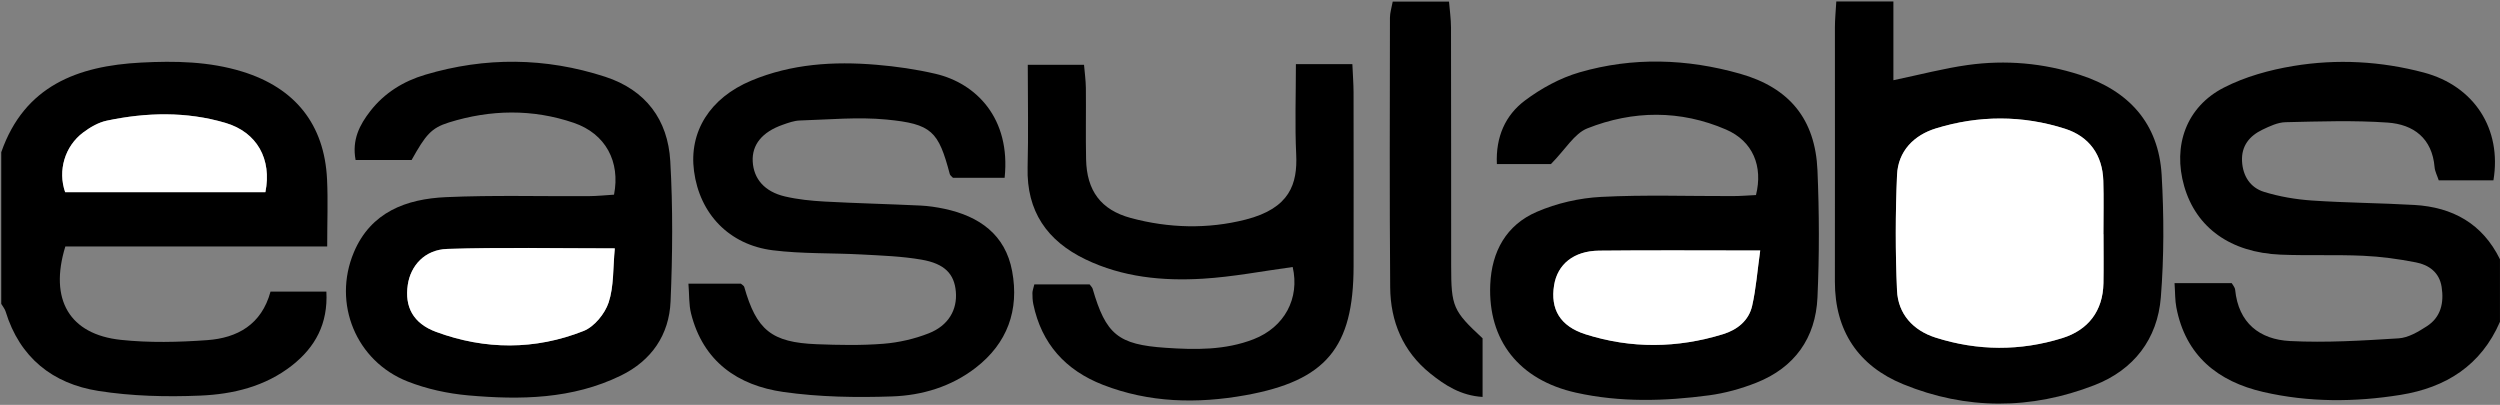
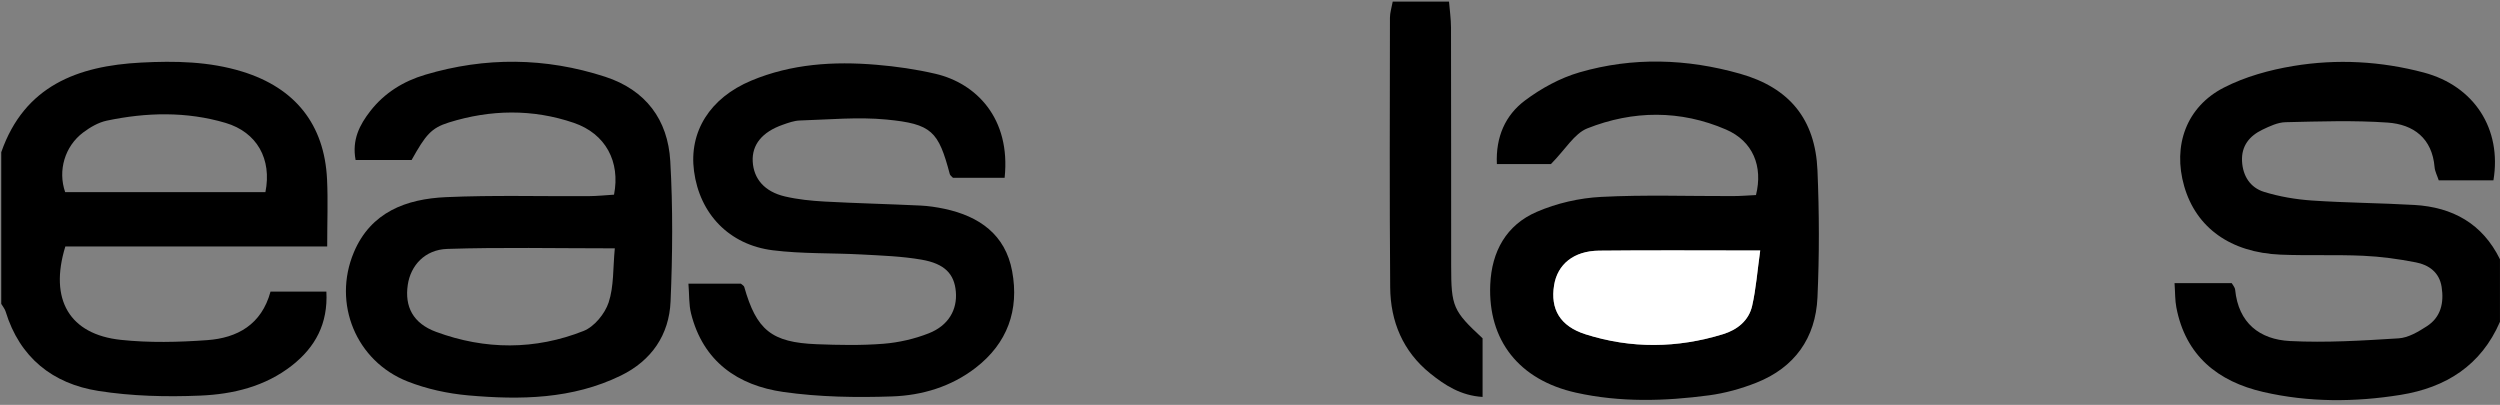
<svg xmlns="http://www.w3.org/2000/svg" width="920px" height="149px" viewBox="0 0 920 149" version="1.1">
  <rect x="0" y="0" width="920" height="149" fill="#808080" stroke="none" />
  <title>easylabs_tecnologieassistive&amp;amp_multisensoriali</title>
  <g id="Page-1" stroke="none" stroke-width="1" fill="none" fill-rule="evenodd">
    <g id="easylabs_tecnologieassistive&amp;amp_multisensoriali" transform="translate(0.46, 0.55)" fill-rule="nonzero">
      <path d="M0.01,55.44 C8.54,31.04 28.09,23.7 51.42,22.48 C64,21.83 76.53,22.03 88.78,25.82 C108.11,31.8 118.92,45.2 119.89,65.39 C120.27,73.2 119.95,81.04 119.95,90.14 C102.53,90.14 86.5,90.14 70.48,90.14 C54.46,90.14 38.95,90.14 23.59,90.14 C17.55,109.74 25.15,122.51 44.01,124.52 C54.5,125.64 65.25,125.38 75.8,124.62 C86.86,123.82 95.79,118.92 99.09,106.77 L119.65,106.77 C120.27,118.57 115.58,127.18 107.02,133.92 C97.16,141.68 85.28,144.53 73.25,145.03 C60.78,145.55 48.05,145.25 35.75,143.31 C18.93,140.66 6.8,131.06 1.6,114.07 C1.29,113.07 0.54,112.2 -4.26325641e-14,111.28 C-4.26325641e-14,92.67 -4.26325641e-14,74.06 -4.26325641e-14,55.45 L0.01,55.44 Z M97.21,70.17 C99.65,57.99 94.11,48.11 82.56,44.68 C68.18,40.42 53.43,40.78 38.83,43.85 C35.75,44.5 32.71,46.28 30.15,48.2 C23.38,53.28 20.76,62.21 23.52,70.16 L97.22,70.16 L97.21,70.17 Z" id="Shape" fill="#000000" />
      <path d="M919.54,117.84 C912.59,133.93 899.67,142.07 882.97,144.76 C866.1,147.48 849.11,147.54 832.44,143.7 C815.74,139.85 803.82,130.36 800.43,112.54 C799.93,109.93 800.02,107.2 799.77,103.65 L820.82,103.65 C821.14,104.26 821.99,105.15 822.08,106.12 C823.3,118.34 831.11,124.38 842.25,124.95 C855.53,125.63 868.93,124.79 882.23,123.96 C885.8,123.74 889.48,121.54 892.63,119.5 C897.8,116.16 898.97,110.87 898.06,105.04 C897.22,99.66 893.37,96.94 888.62,96.01 C882.21,94.75 875.67,93.86 869.15,93.57 C859.05,93.12 848.91,93.57 838.81,93.16 C820.36,92.39 807.73,83.26 803.33,68 C799.02,53.06 804.1,38.76 817.94,31.68 C825.79,27.66 834.76,25.18 843.52,23.73 C859.56,21.07 875.74,21.96 891.51,26.15 C910.05,31.08 920.28,46.9 917.12,65.82 L897,65.82 C896.42,64.05 895.6,62.55 895.47,61 C894.59,50.32 887.71,45.22 878.17,44.56 C865.71,43.69 853.14,44.14 840.63,44.42 C837.76,44.48 834.8,45.89 832.12,47.17 C827.36,49.46 824.32,53.13 824.61,58.79 C824.89,64.28 827.68,68.51 832.7,70.06 C838.37,71.81 844.39,72.83 850.32,73.24 C862.85,74.09 875.44,74.15 887.98,74.87 C902.11,75.68 913.1,81.75 919.53,94.87 L919.53,117.86 L919.54,117.84 Z" id="Path" fill="#000000" />
      <path d="M570.29,59.83 L550.39,59.83 C549.93,49.81 553.51,41.86 560.68,36.47 C566.66,31.98 573.67,28.14 580.82,26.07 C600.41,20.38 620.31,21.03 639.91,26.59 C658.06,31.74 667.57,43.31 668.37,62.17 C669.03,77.72 669.07,93.35 668.37,108.9 C667.7,123.85 659.94,134.74 645.84,140.3 C640.3,142.49 634.38,144.14 628.48,144.93 C612.16,147.11 595.74,147.56 579.54,143.96 C558.52,139.29 547.08,124.65 547.95,104.2 C548.47,91.95 553.88,82.23 565.09,77.4 C572.43,74.23 580.75,72.32 588.74,71.91 C604.83,71.07 620.99,71.66 637.12,71.61 C640.06,71.61 643,71.36 645.74,71.23 C648.38,60.66 644.63,51.4 634.72,47.12 C617.95,39.87 600.49,40.02 583.66,46.7 C578.91,48.59 575.7,54.33 570.29,59.82 L570.29,59.83 Z M647.29,91.63 C626.05,91.63 607.01,91.48 587.97,91.69 C578.65,91.79 572.68,96.73 571.44,104.43 C570.03,113.17 573.58,119.47 583.01,122.47 C599.8,127.81 616.81,127.62 633.66,122.41 C638.89,120.79 643.08,117.43 644.32,112.01 C645.74,105.8 646.21,99.38 647.29,91.63 Z" id="Shape" fill="#000000" />
-       <path d="M675.3,0 L696.31,0 L696.31,28.97 C706.18,26.91 714.82,24.61 723.62,23.38 C737.6,21.42 751.48,22.64 764.96,27 C782.87,32.79 793.93,44.78 795.03,63.85 C795.89,78.81 795.91,93.93 794.73,108.85 C793.51,124.21 784.78,135.55 770.34,141.17 C746.96,150.27 723.11,150.35 699.9,140.84 C683.52,134.13 674.75,121.29 674.78,103.05 C674.84,71.86 674.77,40.68 674.79,9.49 C674.79,6.56 675.09,3.63 675.3,0 L675.3,0 Z M773.63,85.64 C773.63,85.64 773.61,85.64 773.6,85.64 C773.6,79.09 773.76,72.53 773.56,65.99 C773.27,56.47 768.35,49.68 759.51,46.84 C743.81,41.81 727.76,41.84 711.99,46.69 C703.84,49.2 698.03,55.07 697.65,63.85 C697.04,77.99 697.02,92.19 697.64,106.33 C698.02,115.03 703.6,121.05 711.79,123.67 C727.27,128.62 743.06,128.7 758.53,123.85 C767.95,120.9 773.41,113.96 773.61,103.66 C773.72,97.66 773.63,91.65 773.63,85.64 L773.63,85.64 Z" id="Shape" fill="#000000" />
      <path d="M225.5,71.1 C227.88,58.93 222.41,48.66 210.71,44.66 C195.56,39.48 180.02,39.75 164.75,44.51 C158.19,46.56 156.19,49.08 151.01,58.33 L130.4,58.33 C129,50.85 131.9,45.37 135.81,40.33 C141.02,33.63 148.01,29.33 156.03,26.95 C178.14,20.37 200.26,20.56 222.22,27.69 C237.2,32.56 245.33,43.54 246.2,58.73 C247.19,75.9 247.04,93.19 246.31,110.38 C245.79,122.66 239.33,132.13 228.04,137.65 C210.16,146.38 191.02,146.65 171.83,144.95 C164.3,144.28 156.6,142.6 149.57,139.84 C130.57,132.39 121.84,111.12 129.76,92.3 C136,77.47 149.07,72.65 163.63,72 C181.1,71.22 198.63,71.74 216.13,71.63 C219.33,71.61 222.52,71.27 225.5,71.09 L225.5,71.1 Z M225.78,90.84 C203.79,90.84 183.93,90.4 164.12,91.05 C155.84,91.32 150.64,97.21 149.6,104.27 C148.42,112.27 151.49,118.43 160.03,121.58 C178.05,128.24 196.45,128.31 214.32,121.23 C218.25,119.67 222.16,114.89 223.52,110.75 C225.48,104.82 225.09,98.11 225.79,90.84 L225.78,90.84 Z" id="Shape" fill="#000000" />
      <path d="M252.87,103.84 L272.18,103.84 C272.67,104.29 273.3,104.59 273.42,105.03 C277.93,120.92 283.46,125.47 300.08,126.12 C308.27,126.44 316.52,126.6 324.68,125.95 C330.31,125.5 336.06,124.18 341.32,122.11 C348.6,119.26 351.87,113.41 351.29,106.77 C350.73,100.28 347.23,96.48 338.65,95 C331.42,93.75 324,93.5 316.64,93.1 C305.73,92.51 294.72,92.9 283.91,91.55 C267.79,89.53 257.02,78.08 254.94,62.44 C253.02,48 260.71,35.51 276.05,29.1 C290.77,22.95 306.32,21.96 322.01,23.28 C329.34,23.89 336.7,24.95 343.85,26.62 C358.69,30.1 371.57,42.91 369.24,64.89 L350.24,64.89 C349.76,64.35 349.19,64 349.07,63.53 C344.88,47.78 342.51,45.05 325.74,43.44 C315.23,42.43 304.52,43.47 293.9,43.79 C291.77,43.85 289.61,44.65 287.56,45.37 C279.97,48.04 276.21,52.73 276.54,58.89 C276.88,65.27 280.9,69.99 288.39,71.74 C293.14,72.85 298.09,73.35 302.98,73.62 C314.72,74.26 326.47,74.53 338.21,75.09 C341.2,75.23 344.2,75.68 347.13,76.3 C359.92,79.04 369.52,85.76 372.01,99.25 C374.66,113.55 370.28,125.79 358.53,134.84 C349.54,141.77 338.86,144.95 327.9,145.33 C314.58,145.79 301.04,145.57 287.87,143.7 C271.04,141.31 258.28,132.47 253.85,114.82 C253.02,111.53 253.22,107.99 252.88,103.82 L252.87,103.84 Z" id="Path" fill="#000000" />
-       <path d="M497.21,23.03 C497.38,27.02 497.64,30.24 497.65,33.46 C497.69,54.79 497.68,76.12 497.66,97.46 C497.63,127.35 487.54,139.55 457.86,144.89 C440.1,148.08 422.43,147.7 405.38,141.05 C391.69,135.71 382.82,125.97 379.79,111.35 C379.52,110.02 379.47,108.63 379.47,107.27 C379.47,106.48 379.8,105.69 380.17,104.11 L400.52,104.11 C401.02,104.8 401.48,105.2 401.62,105.68 C406.51,122.51 410.95,126.26 428.5,127.44 C439.44,128.18 450.41,128.36 460.9,124.27 C472.28,119.82 477.89,109.24 475.25,97.71 C464.23,99.2 453.27,101.34 442.23,102.01 C427.41,102.91 412.67,101.48 399,94.9 C384.9,88.11 377.27,77.21 377.7,61.05 C378.02,48.78 377.76,36.5 377.76,23.3 L398.46,23.3 C398.69,26.05 399.1,28.93 399.14,31.82 C399.23,40.57 399.04,49.33 399.22,58.07 C399.46,69.59 404.6,76.68 415.71,79.68 C429.65,83.44 444.02,83.8 457.92,80.26 C474.26,76.1 477.05,67.07 476.54,56.26 C476.03,45.42 476.43,34.55 476.43,23.04 L497.21,23.04 L497.21,23.03 Z" id="Path" fill="#000000" />
      <path d="M545.13,123.94 L545.13,145.52 C537.16,145.04 531.28,141.24 525.85,136.86 C515.83,128.78 511.23,117.78 511.13,105.19 C510.87,72.12 511,39.04 511.04,5.97 C511.04,4.14 511.65,2.31 512.06,0.04 L532.78,0.04 C533.04,3.27 533.5,6.4 533.51,9.53 C533.57,38.78 533.55,68.03 533.57,97.27 C533.57,112.32 534.25,113.85 545.13,123.94 L545.13,123.94 Z" id="Path" fill="#000000" />
-       <path d="M97.21,70.17 L23.51,70.17 C20.75,62.22 23.37,53.29 30.14,48.21 C32.7,46.29 35.75,44.51 38.82,43.86 C53.42,40.78 68.17,40.43 82.55,44.69 C94.1,48.11 99.64,58 97.2,70.18 L97.21,70.17 Z" id="Path" fill="#FFFFFF" />
      <path d="M647.3,91.63 C646.22,99.38 645.75,105.81 644.33,112.01 C643.09,117.43 638.9,120.79 633.67,122.41 C616.81,127.62 599.81,127.81 583.02,122.47 C573.59,119.47 570.04,113.17 571.45,104.43 C572.69,96.72 578.66,91.79 587.98,91.69 C607.01,91.48 626.05,91.63 647.3,91.63 Z" id="Path" fill="#FFFFFF" />
-       <path d="M773.63,85.64 C773.63,91.65 773.72,97.65 773.61,103.66 C773.42,113.95 767.95,120.89 758.53,123.85 C743.06,128.7 727.27,128.62 711.79,123.67 C703.59,121.05 698.02,115.02 697.64,106.33 C697.02,92.19 697.04,77.99 697.65,63.85 C698.03,55.07 703.84,49.19 711.99,46.69 C727.75,41.84 743.8,41.81 759.51,46.84 C768.36,49.68 773.27,56.47 773.56,65.99 C773.76,72.54 773.6,79.09 773.6,85.64 C773.61,85.64 773.62,85.64 773.63,85.64 L773.63,85.64 Z" id="Path" fill="#FFFFFF" />
-       <path d="M225.79,90.85 C225.09,98.12 225.48,104.82 223.52,110.76 C222.15,114.9 218.25,119.68 214.32,121.24 C196.46,128.32 178.05,128.25 160.03,121.59 C151.49,118.43 148.42,112.28 149.6,104.28 C150.64,97.22 155.84,91.33 164.12,91.06 C183.94,90.41 203.79,90.85 225.78,90.85 L225.79,90.85 Z" id="Path" fill="#FFFFFF" />
    </g>
  </g>
</svg>